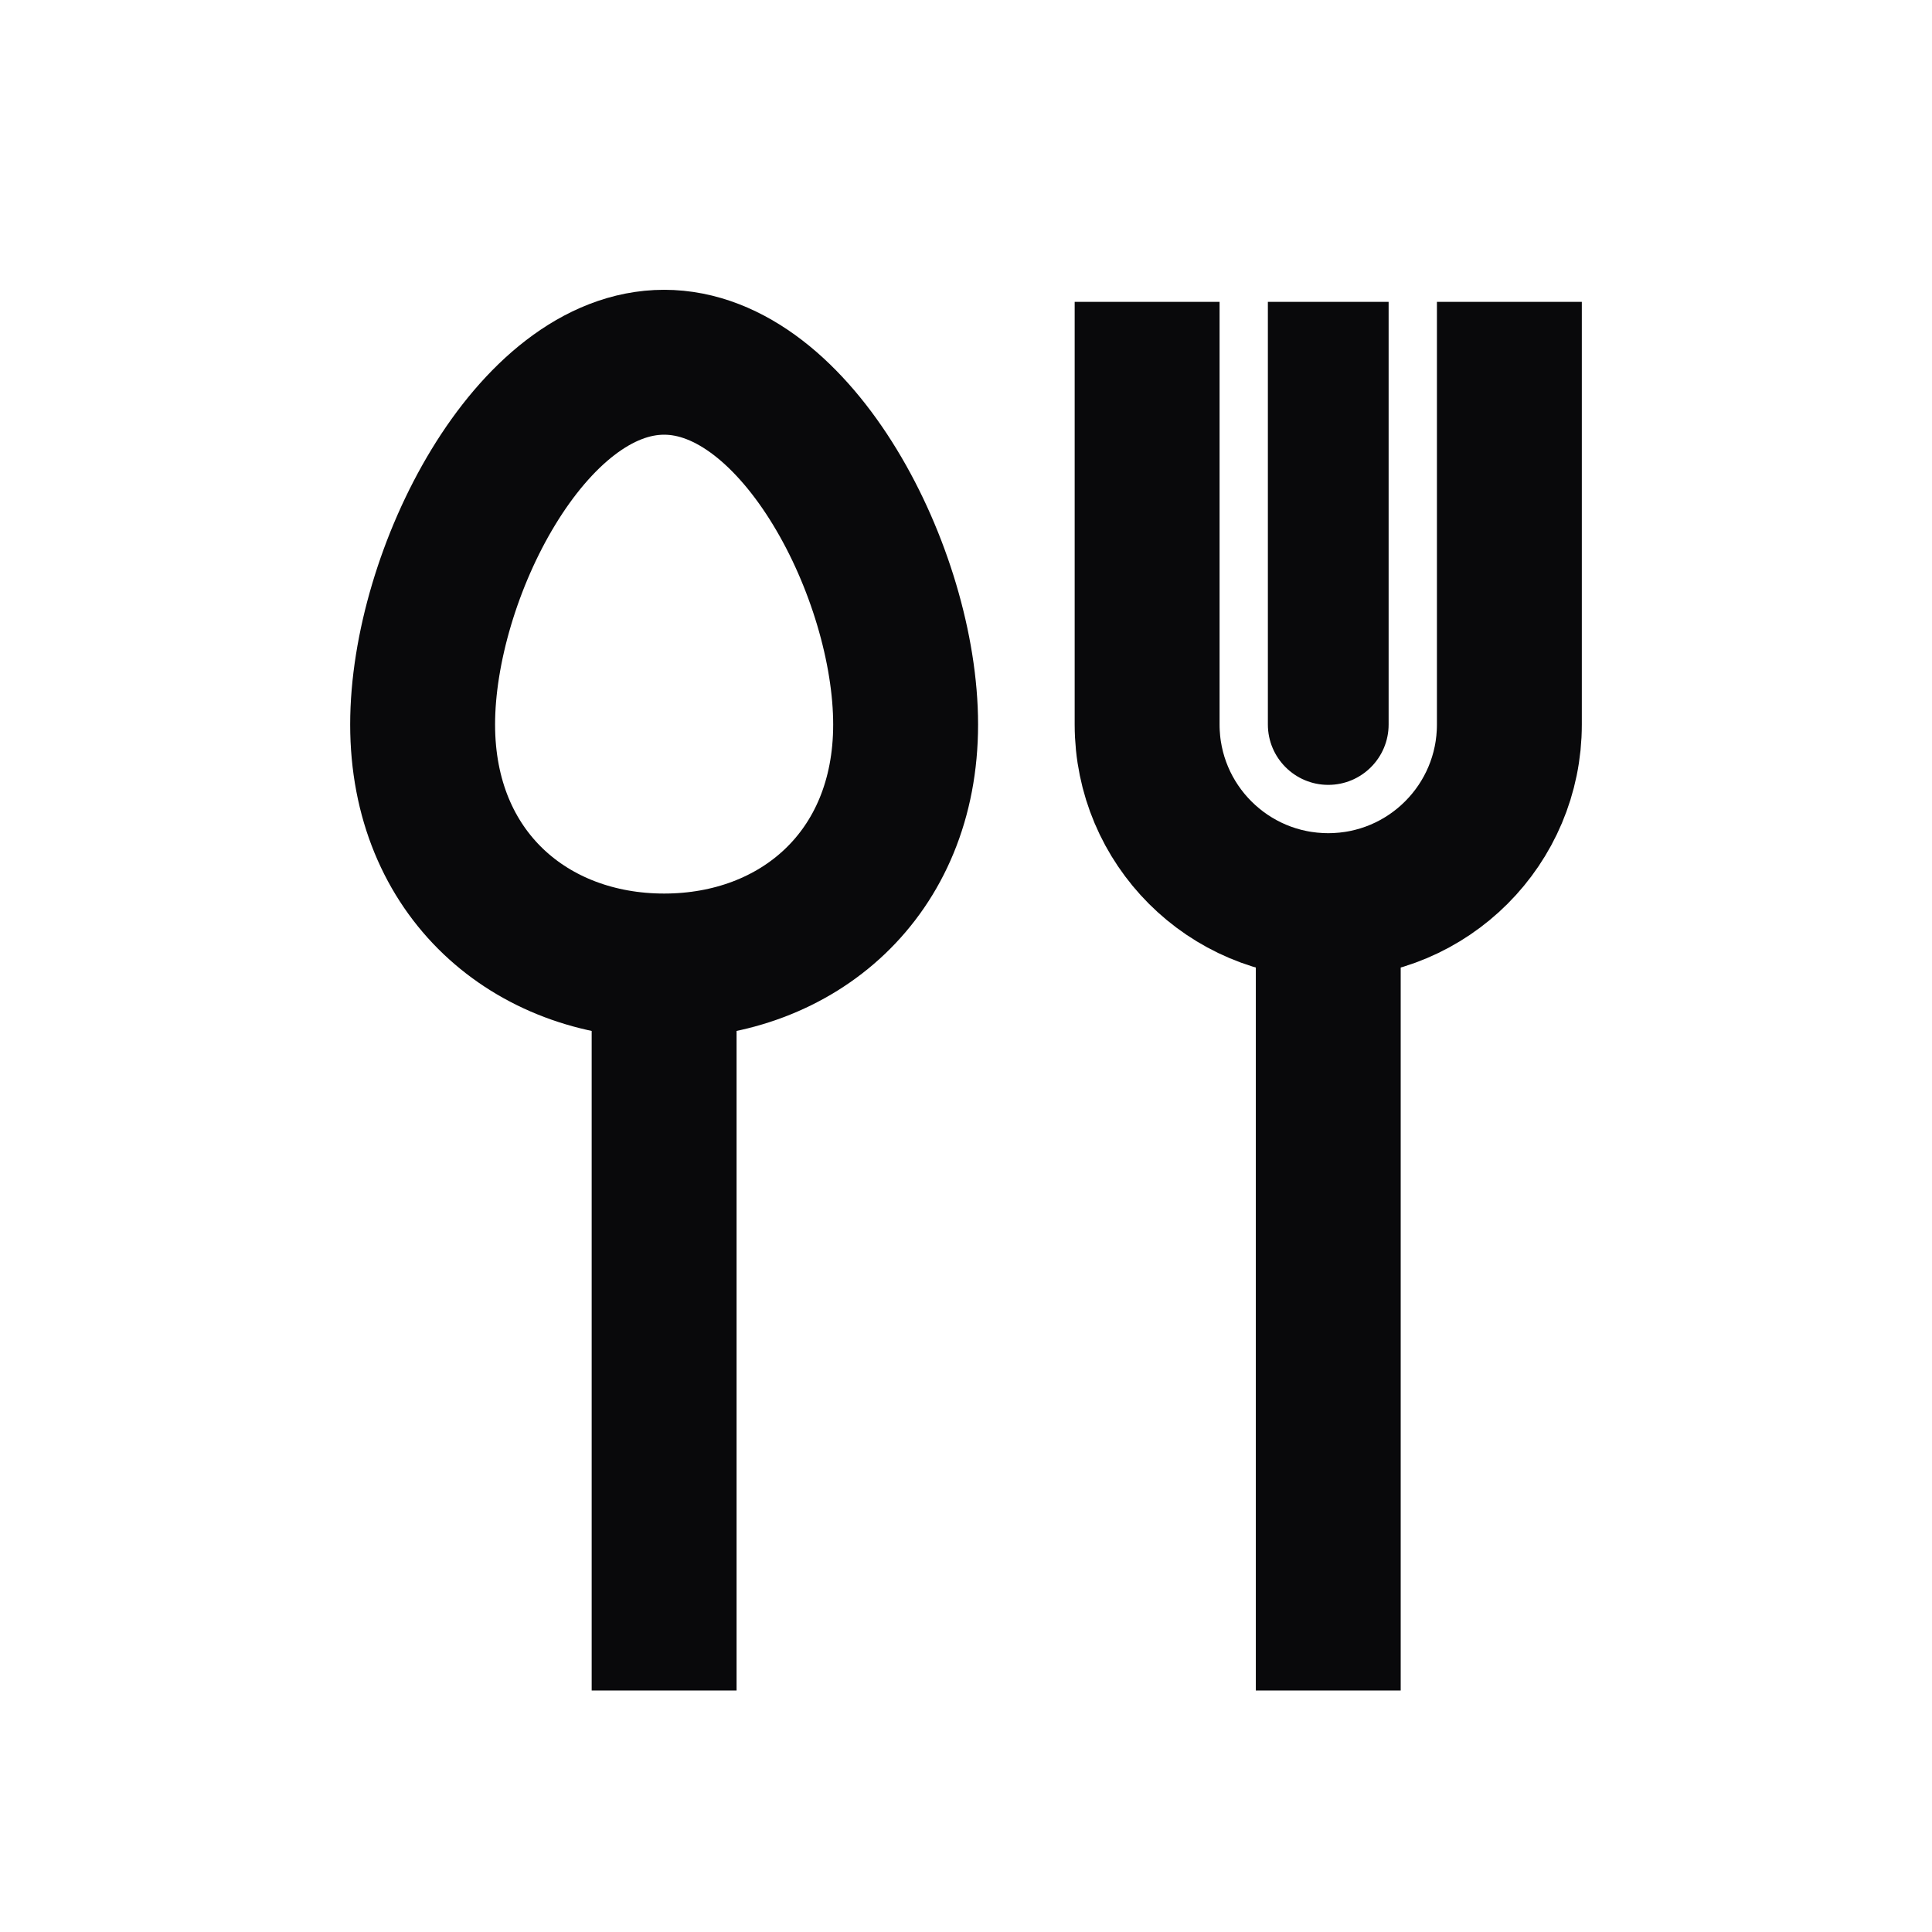
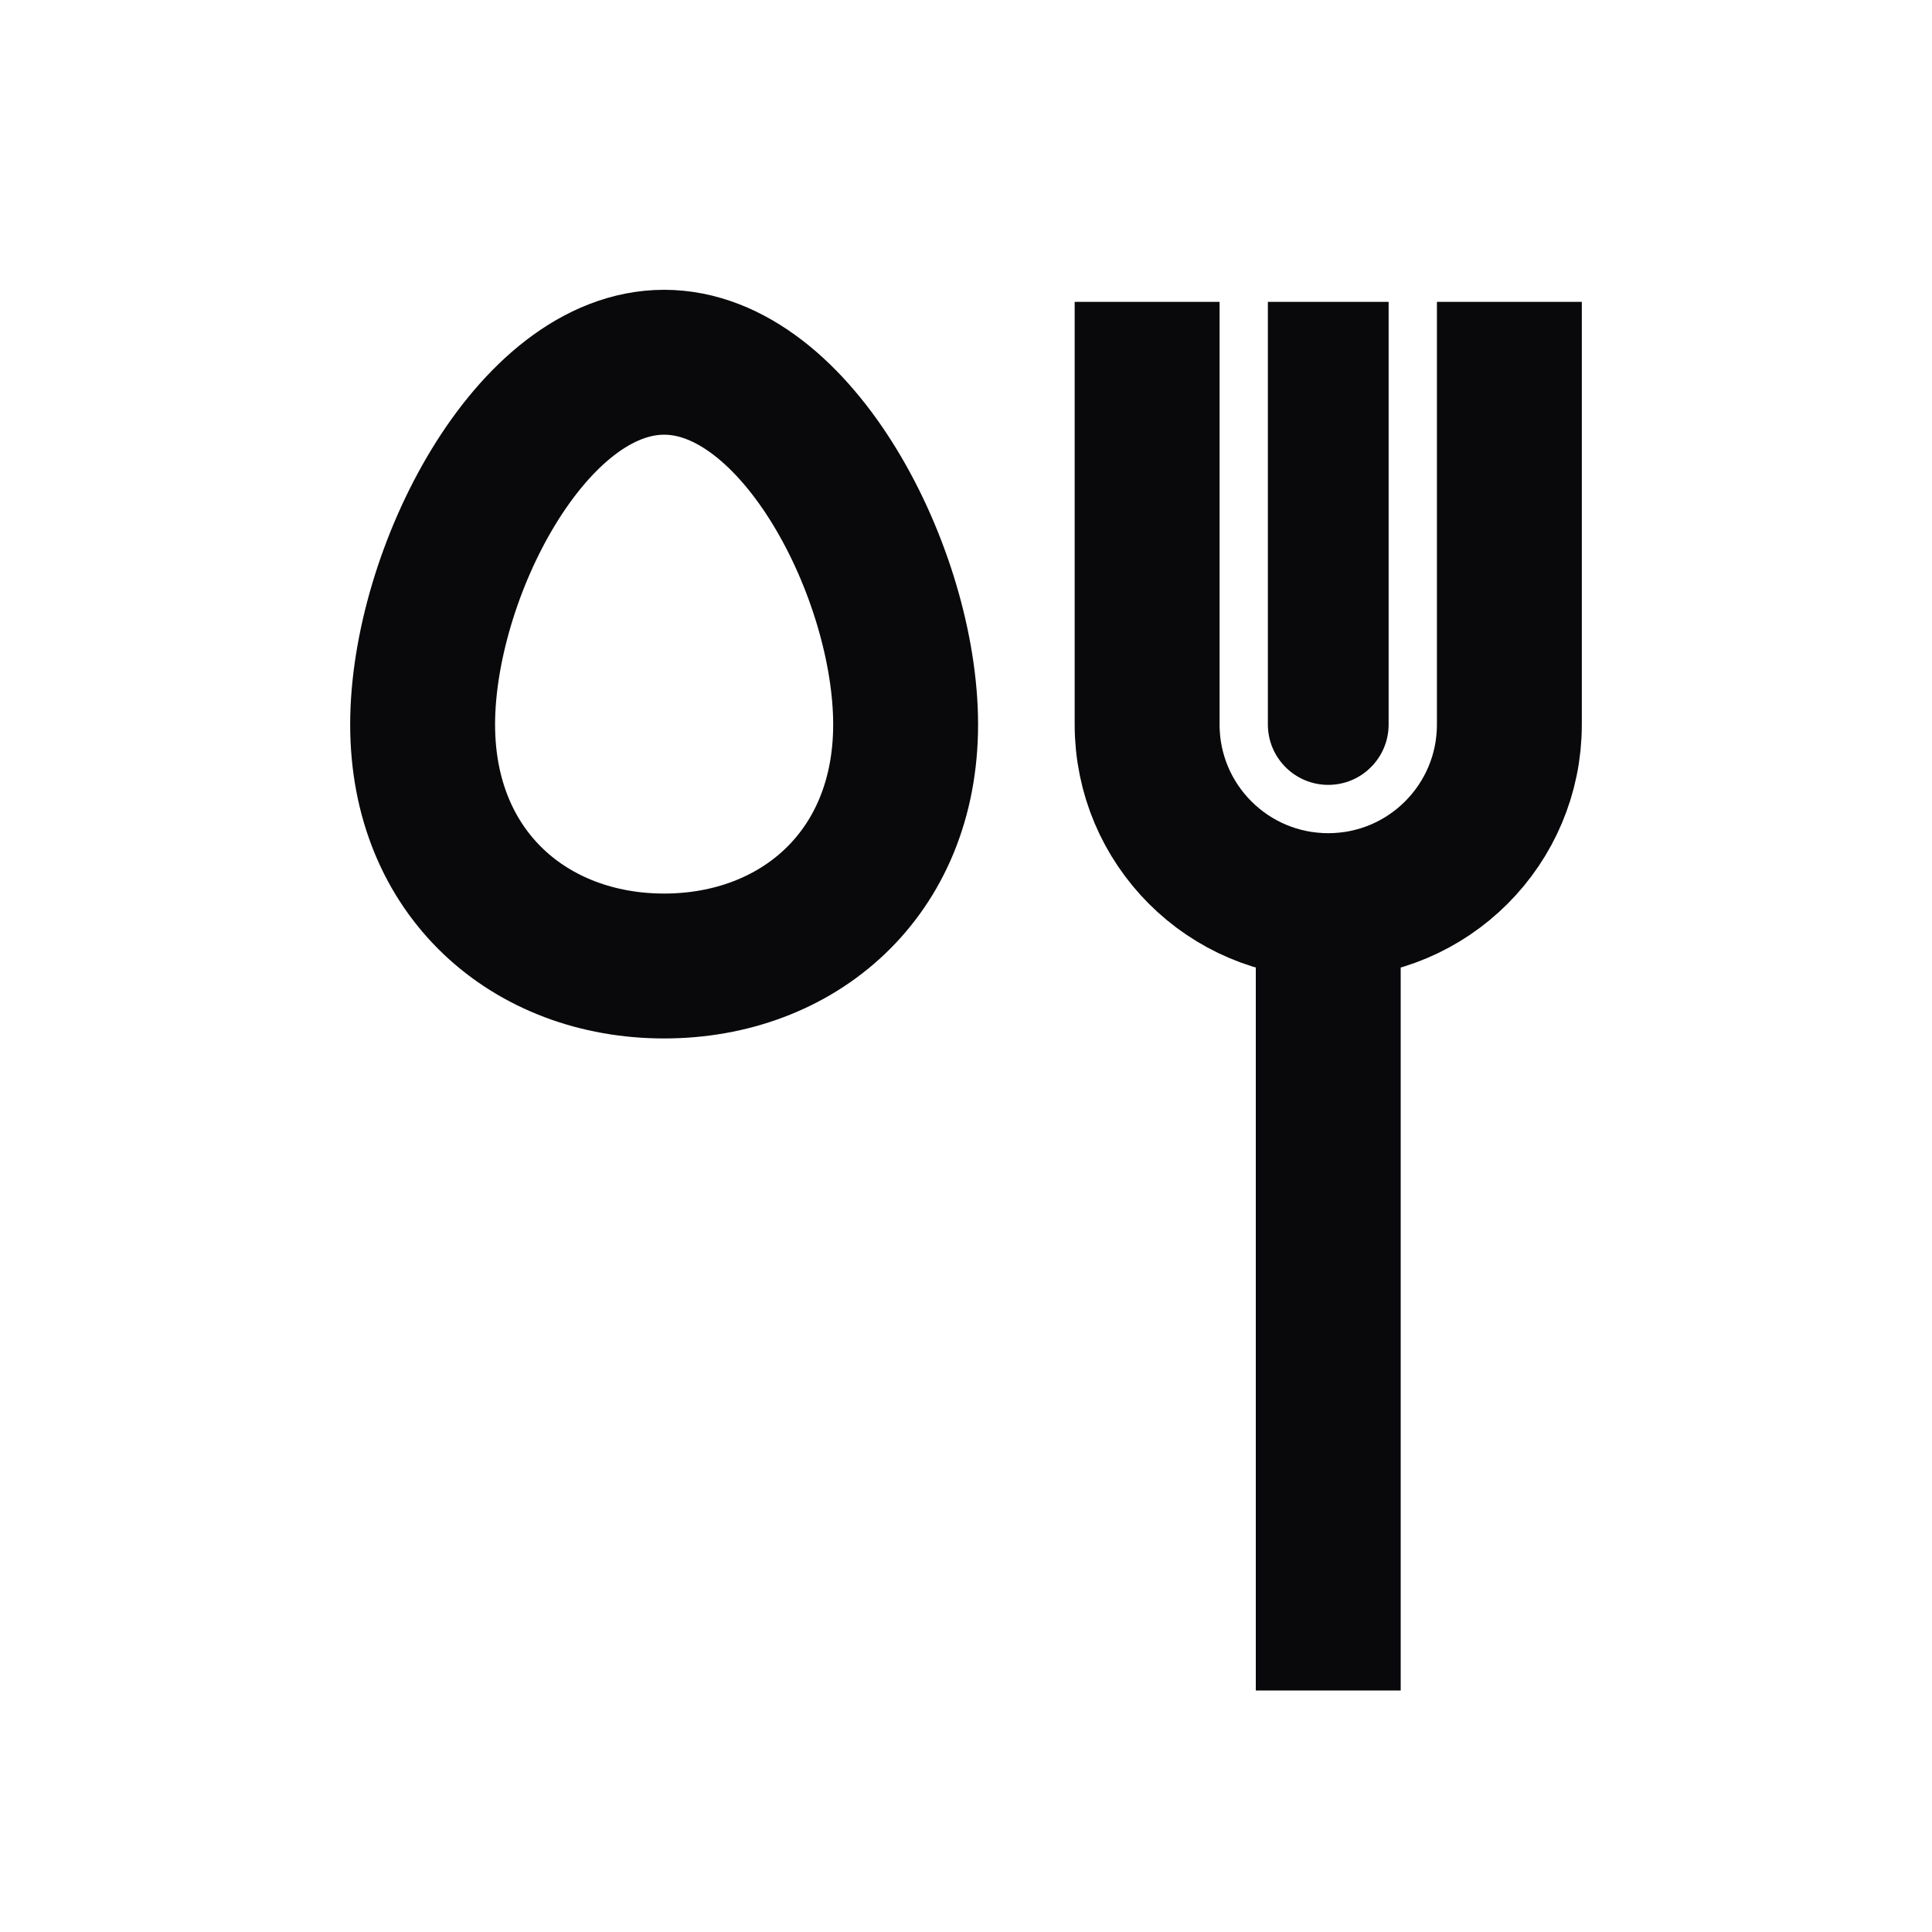
<svg xmlns="http://www.w3.org/2000/svg" width="24" height="24" viewBox="0 0 24 24" fill="none">
  <path d="M5.25 9C5.25 10.864 6.593 12 8.25 12C9.907 12 11.25 10.864 11.25 9C11.25 7.136 9.907 4.5 8.25 4.5C6.593 4.5 5.25 7.136 5.25 9Z" stroke="#09090B" stroke-width="1.8" stroke-miterlimit="10" />
-   <path d="M8.25 12.065V21" stroke="#09090B" stroke-width="1.8" stroke-miterlimit="10" />
  <path d="M18.75 3.75V9C18.75 10.243 17.743 11.25 16.5 11.25C15.257 11.25 14.25 10.243 14.25 9V3.75" stroke="#09090B" stroke-width="1.8" stroke-miterlimit="10" />
  <path d="M16.5 10.5V21" stroke="#09090B" stroke-width="1.8" stroke-miterlimit="10" />
  <path d="M15.75 3.75V9C15.75 9.414 16.086 9.75 16.5 9.75C16.914 9.75 17.25 9.414 17.25 9V3.75H15.75Z" fill="#09090B" />
</svg>